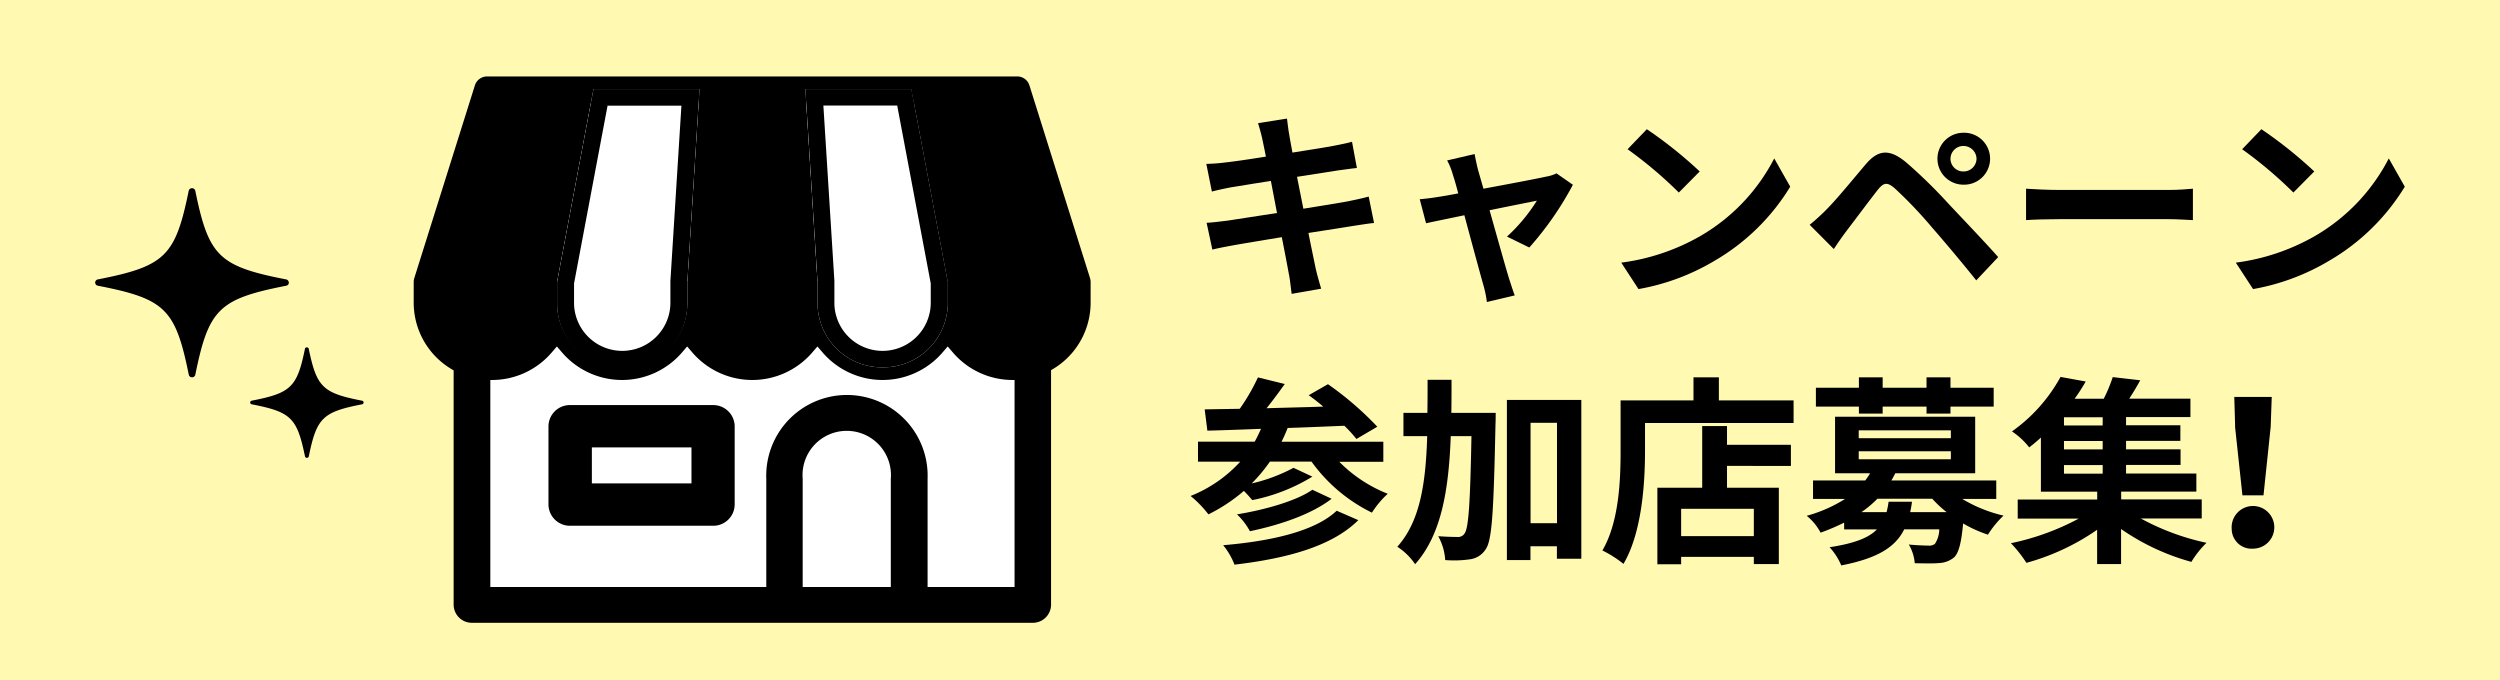
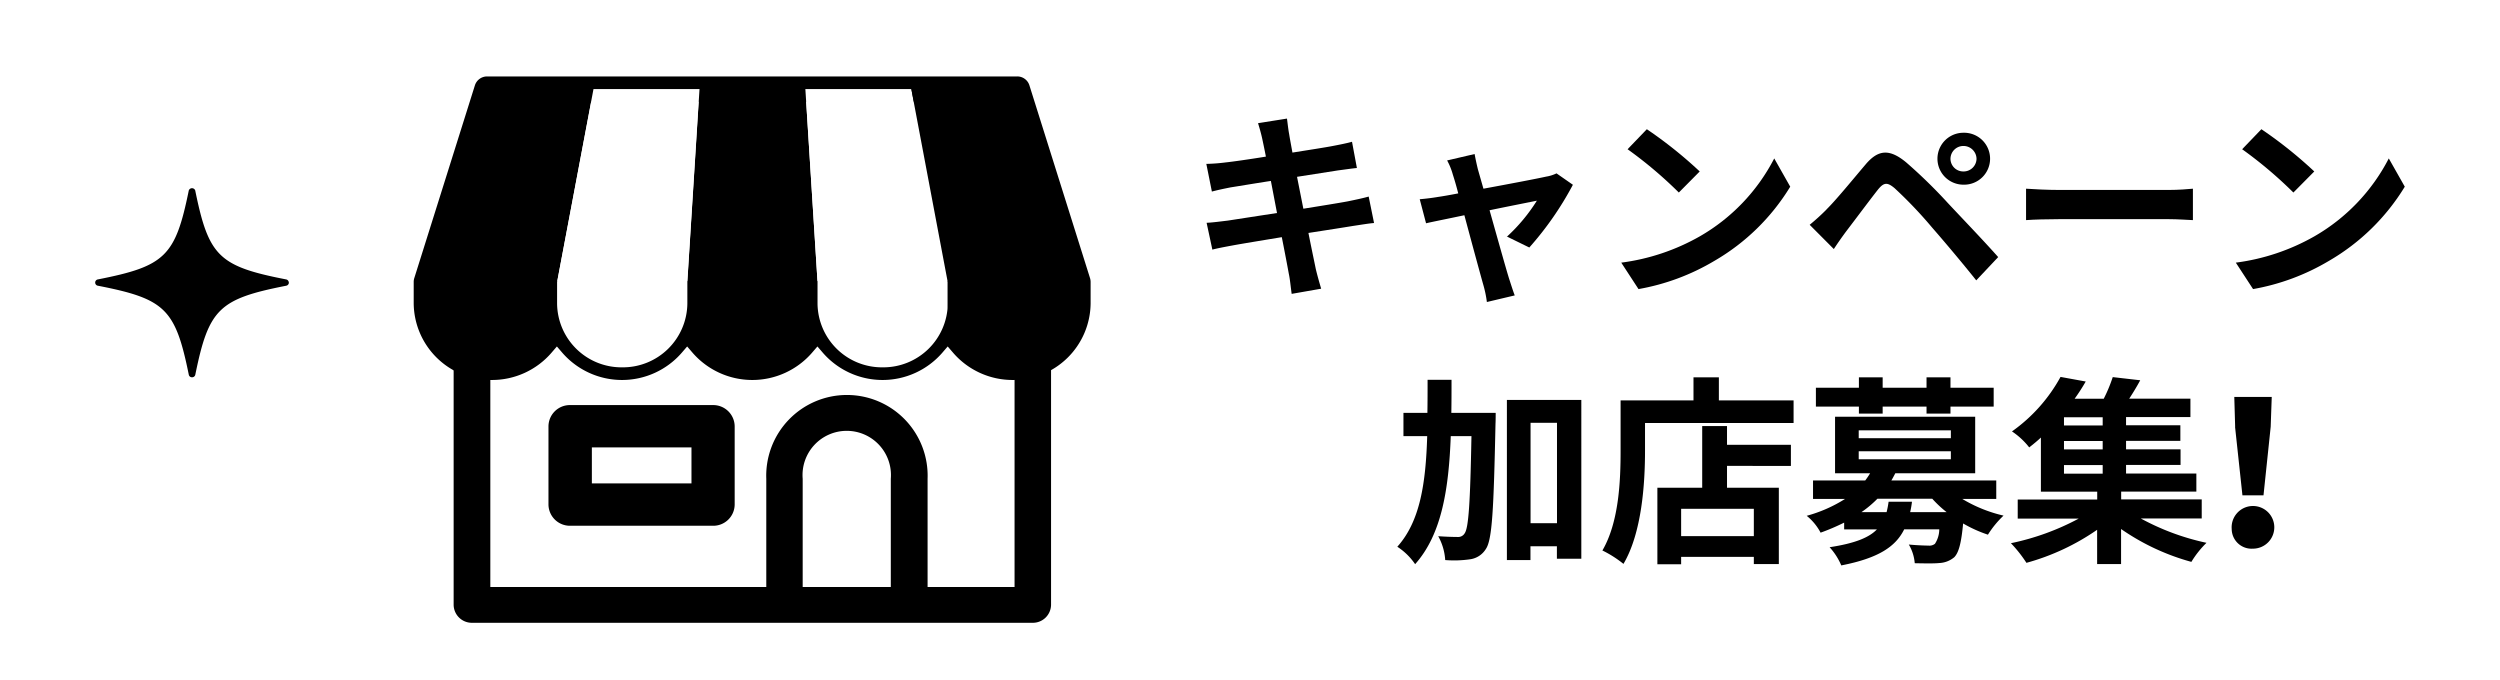
<svg xmlns="http://www.w3.org/2000/svg" id="shop" width="261" height="71" viewBox="0 0 261 71">
-   <rect id="長方形_381" data-name="長方形 381" width="261" height="71" fill="#fff9b1" />
  <g id="グループ_243" data-name="グループ 243">
    <g id="グループ_232" data-name="グループ 232">
      <path id="パス_134" data-name="パス 134" d="M143.49,23.28c-.56.04-1.43.19-2.25.31-1.03.17-2.76.44-4.64.73.34,1.72.64,3.12.77,3.77.15.63.36,1.38.56,2.05l-3.08.54c-.11-.79-.17-1.51-.3-2.11-.11-.61-.38-2.05-.73-3.81-2.18.36-4.19.69-5.11.86s-1.65.31-2.14.44l-.6-2.8c.58-.02,1.54-.15,2.22-.23.98-.15,2.97-.46,5.13-.79l-.64-3.35c-1.88.29-3.53.57-4.19.67-.75.15-1.33.27-1.97.44l-.58-2.89a18.63,18.63,0,0,0,1.99-.15c.75-.08,2.39-.31,4.23-.61-.17-.88-.32-1.57-.39-1.9-.13-.59-.28-1.09-.43-1.59l3.02-.48c.06.42.13,1.13.23,1.63.04.29.17.98.34,1.92,1.82-.29,3.44-.54,4.21-.69.68-.13,1.5-.29,2.01-.44l.51,2.74c-.47.04-1.33.17-1.97.25l-4.28.67.66,3.33c1.92-.31,3.68-.59,4.64-.77.83-.17,1.63-.34,2.18-.5l.56,2.76Z" />
      <path id="パス_135" data-name="パス 135" d="M157.31,24.72a18.108,18.108,0,0,0,3.14-3.77c-.51.11-2.63.52-4.94,1,.81,2.87,1.71,6.09,2.05,7.18.13.38.41,1.3.58,1.71l-2.91.69a11.832,11.832,0,0,0-.38-1.82c-.32-1.13-1.2-4.37-1.97-7.24-1.8.38-3.36.69-4,.84l-.66-2.51c.68-.06,1.26-.13,1.97-.25.3-.04,1.07-.17,2.05-.36-.21-.82-.41-1.49-.56-1.95a6.92,6.92,0,0,0-.6-1.49l2.87-.67c.09.5.21,1.05.34,1.59l.58,2.03c2.72-.5,5.71-1.07,6.54-1.26a3.871,3.871,0,0,0,1.09-.34l1.71,1.19a33.316,33.316,0,0,1-4.55,6.55l-2.35-1.15Z" />
      <path id="パス_136" data-name="パス 136" d="M177.45,24.68a19.874,19.874,0,0,0,7.78-8.14l1.67,2.95a22.423,22.423,0,0,1-7.91,7.74,23.369,23.369,0,0,1-7.93,2.95l-1.8-2.76a22.368,22.368,0,0,0,8.19-2.74Zm0-6.78-2.18,2.2a43.835,43.835,0,0,0-5.35-4.52l2.01-2.09A44.652,44.652,0,0,1,177.45,17.9Z" />
      <path id="パス_137" data-name="パス 137" d="M190.69,21.86c.98-.96,2.65-3.01,4.11-4.73,1.28-1.49,2.44-1.63,4.19-.19a52.779,52.779,0,0,1,4.36,4.25c1.43,1.53,3.72,3.91,5.26,5.65l-2.29,2.43c-1.37-1.72-3.32-4.04-4.58-5.48a45.257,45.257,0,0,0-3.94-4.14c-.75-.63-1.11-.63-1.73.13-.83,1.05-2.37,3.12-3.25,4.27-.49.65-1.01,1.4-1.37,1.95l-2.52-2.53a22.892,22.892,0,0,0,1.75-1.59Zm14.29-8a2.711,2.711,0,1,1,0,5.42,2.71,2.71,0,1,1,0-5.42Zm0,4.04a1.349,1.349,0,0,0,1.37-1.32,1.366,1.366,0,0,0-1.37-1.34,1.349,1.349,0,0,0-1.35,1.34A1.332,1.332,0,0,0,204.98,17.9Z" />
      <path id="パス_138" data-name="パス 138" d="M211.52,19.7c.77.06,2.33.13,3.44.13h11.48c.98,0,1.95-.08,2.5-.13v3.28c-.51-.02-1.6-.1-2.5-.1H214.96c-1.22,0-2.65.04-3.44.1Z" />
      <path id="パス_139" data-name="パス 139" d="M241.61,24.68a19.874,19.874,0,0,0,7.78-8.14l1.67,2.95a22.423,22.423,0,0,1-7.91,7.74,23.369,23.369,0,0,1-7.93,2.95l-1.8-2.76a22.368,22.368,0,0,0,8.19-2.74Zm0-6.78-2.18,2.2a43.835,43.835,0,0,0-5.35-4.52l2.01-2.09A44.652,44.652,0,0,1,241.61,17.9Z" />
-       <path id="パス_140" data-name="パス 140" d="M139.79,48.18a14.657,14.657,0,0,0,5.09,3.37,9.754,9.754,0,0,0-1.65,1.97,16.891,16.891,0,0,1-6.31-5.33h-4.34a16.771,16.771,0,0,1-1.9,2.28,17.415,17.415,0,0,0,4.36-1.63l1.97.92a19.045,19.045,0,0,1-6.27,2.45c-.24-.27-.56-.65-.88-.96a17.607,17.607,0,0,1-3.7,2.45,11.582,11.582,0,0,0-1.86-1.92,14.024,14.024,0,0,0,5.18-3.58h-4.41V46.11h5.92c.24-.42.45-.88.66-1.34-2.1.08-4,.15-5.6.19l-.28-2.22c1.07-.02,2.31-.04,3.66-.06a21.1,21.1,0,0,0,1.9-3.28l2.8.69c-.6.84-1.26,1.74-1.9,2.53,1.9-.06,3.91-.1,5.92-.17-.51-.44-1.03-.84-1.52-1.19l2.01-1.15a33.27,33.27,0,0,1,5.15,4.44l-2.18,1.28a13.419,13.419,0,0,0-1.26-1.38c-1.97.08-4,.17-5.92.23a15.687,15.687,0,0,1-.64,1.44h10.63v2.09h-4.64Zm2.01,6.13c-2.78,2.76-7.51,4-12.92,4.64a7.318,7.318,0,0,0-1.18-2.03c4.96-.42,9.58-1.44,11.85-3.6l2.25.98Zm-2.78-2.24c-2.1,1.63-5.41,2.74-8.53,3.39a6.9,6.9,0,0,0-1.35-1.76c2.82-.46,6.18-1.38,7.87-2.57l2.01.94Z" />
      <path id="パス_141" data-name="パス 141" d="M156.15,43.12s0,.82-.02,1.13c-.19,8.91-.34,12.11-1.01,13.07a2.293,2.293,0,0,1-1.65,1.07,11.552,11.552,0,0,1-2.59.08,5.851,5.851,0,0,0-.73-2.49c.86.06,1.62.08,2.03.08a.78.78,0,0,0,.73-.38c.41-.57.58-3.16.71-10.15h-2.16c-.21,5.59-.96,10.27-3.72,13.37a6.584,6.584,0,0,0-1.86-1.82c2.39-2.66,2.97-6.65,3.12-11.55h-2.48V43.1h2.5c.02-1.11.02-2.26.02-3.45h2.5c0,1.17,0,2.32-.02,3.45h4.62Zm8.94-1.36V58.33h-2.55v-1.3h-2.76v1.44h-2.46V41.75h7.76Zm-2.54,12.86V44.14h-2.76V54.62Z" />
      <path id="パス_142" data-name="パス 142" d="M187.25,41.8v2.36H171.74v2.91c0,3.37-.32,8.54-2.25,11.8a11.581,11.581,0,0,0-2.2-1.4c1.75-2.99,1.9-7.38,1.9-10.4V41.8h7.61V39.39h2.65V41.8h7.78Zm-6.95,4.64h6.67v2.2H180.3v2.28h5.41v7.97H183.1v-.75h-7.59v.77h-2.48V50.92h4.68V44.48h2.59v1.97Zm2.8,6.68h-7.59v2.85h7.59Z" />
      <path id="パス_143" data-name="パス 143" d="M204.83,52.07a14.8,14.8,0,0,0,4.34,1.76,10.121,10.121,0,0,0-1.63,1.99,13.644,13.644,0,0,1-2.59-1.17c-.19,2.03-.45,3.03-.92,3.52a2.6,2.6,0,0,1-1.56.61c-.56.06-1.54.04-2.57.02a4.558,4.558,0,0,0-.62-1.95c.86.08,1.69.11,2.05.11a.923.923,0,0,0,.68-.19,2.806,2.806,0,0,0,.45-1.51H198.8c-.9,1.82-2.69,3.01-6.57,3.77a6.7,6.7,0,0,0-1.22-1.9c2.63-.4,4.11-1,4.94-1.86h-3.42v-.71a22.454,22.454,0,0,1-2.46,1.05,5.631,5.631,0,0,0-1.45-1.76,14.662,14.662,0,0,0,4-1.76h-3.34V50.16h5.45a8.291,8.291,0,0,0,.51-.75h-3.66v-5.9h14.63v5.9h-8.34c-.13.25-.26.5-.41.75h10.95v1.93h-3.62Zm-10.76-9.62h-4.49V40.48h4.49V39.39h2.48v1.09h4.58V39.39h2.5v1.09h4.51v1.97h-4.51v.73h-2.5v-.73h-4.58v.73h-2.48Zm-.02,3.3h9.62v-.82h-9.62Zm0,2.2h9.62v-.84h-9.62Zm5.56,4.43a9.531,9.531,0,0,1-.19,1.09h3.81a11.821,11.821,0,0,1-1.5-1.4H196a11.14,11.14,0,0,1-1.67,1.4h2.63a9.613,9.613,0,0,0,.21-1.09h2.44Z" />
      <path id="パス_144" data-name="パス 144" d="M223.52,54.14a25.357,25.357,0,0,0,6.84,2.53,9.948,9.948,0,0,0-1.58,1.99,23.907,23.907,0,0,1-7.34-3.43v3.66h-2.5V55.31a24.17,24.17,0,0,1-7.38,3.45,13.769,13.769,0,0,0-1.62-2.05,26.138,26.138,0,0,0,7.08-2.57h-6.37V52.15h8.3v-.82h-5.88V45.68c-.38.36-.79.69-1.22,1.03a7.681,7.681,0,0,0-1.8-1.67,16.906,16.906,0,0,0,5.07-5.69l2.63.48a20.211,20.211,0,0,1-1.16,1.8h3.04a15.815,15.815,0,0,0,.94-2.26l2.87.33c-.36.67-.77,1.34-1.15,1.92h6.39v1.92h-6.72v.86h5.67v1.63h-5.67v.88h5.69v1.63h-5.69v.9h7.34v1.88h-7.85v.82h8.41v1.99h-6.33Zm-4-10.58h-4.04v.86h4.04Zm0,2.48h-4.04v.88h4.04Zm-4.04,3.41h4.04v-.9h-4.04Z" />
      <path id="パス_145" data-name="パス 145" d="M232.99,55.23a2.227,2.227,0,1,1,2.22,2.05A2.072,2.072,0,0,1,232.99,55.23Zm.36-10.67-.09-3.12h3.91l-.11,3.12-.75,7.15h-2.2l-.77-7.15Z" />
    </g>
    <g id="グループ_241" data-name="グループ 241">
      <g id="グループ_236" data-name="グループ 236">
        <g id="グループ_234" data-name="グループ 234">
          <rect id="長方形_382" data-name="長方形 382" width="58.55" height="31.95" transform="translate(49.27 31.2)" fill="#fff" />
          <g id="グループ_233" data-name="グループ 233">
            <path id="パス_146" data-name="パス 146" d="M107.82,29.85H49.27a1.364,1.364,0,0,0-1.38,1.35V63.15a1.37,1.37,0,0,0,1.38,1.35h58.55a1.364,1.364,0,0,0,1.38-1.35V31.2A1.37,1.37,0,0,0,107.82,29.85ZM93.54,61.8H83.28V49.98a5.144,5.144,0,1,1,10.26,0V61.8Zm12.91,0H96.29V49.98a7.887,7.887,0,1,0-15.76,0V61.8H50.65V32.54h55.8V61.8Z" />
            <path id="パス_147" data-name="パス 147" d="M107.82,65.02H49.27a1.9,1.9,0,0,1-1.91-1.87V31.2a1.9,1.9,0,0,1,1.91-1.87h58.55a1.9,1.9,0,0,1,1.91,1.87V63.15A1.9,1.9,0,0,1,107.82,65.02ZM49.27,30.38a.835.835,0,0,0-.84.82V63.15a.835.835,0,0,0,.84.82h58.55a.835.835,0,0,0,.84-.82V31.2a.835.835,0,0,0-.84-.82H49.27Zm57.71,31.95H95.75V49.99a7.358,7.358,0,1,0-14.7,0V62.33H50.1V32.03h56.87v30.3ZM96.83,61.28h9.09V33.07H51.19V61.28H80V49.98a8.426,8.426,0,1,1,16.84,0v11.3Zm-2.76,1.05H82.74V49.99a5.681,5.681,0,1,1,11.34,0V62.33ZM83.81,61.28H93V49.98a4.616,4.616,0,1,0-9.2,0v11.3Z" />
          </g>
        </g>
        <g id="グループ_235" data-name="グループ 235">
          <path id="パス_148" data-name="パス 148" d="M74.44,54.02H59.52a1.364,1.364,0,0,1-1.38-1.35V44.49a1.37,1.37,0,0,1,1.38-1.35H74.44a1.364,1.364,0,0,1,1.38,1.35v8.18A1.37,1.37,0,0,1,74.44,54.02ZM60.9,51.33H73.06V45.85H60.9v5.48Z" />
          <path id="パス_149" data-name="パス 149" d="M74.44,54.89H59.52a2.241,2.241,0,0,1-2.26-2.21V44.5a2.235,2.235,0,0,1,2.26-2.21H74.44A2.241,2.241,0,0,1,76.7,44.5v8.18A2.235,2.235,0,0,1,74.44,54.89ZM59.53,44.02a.489.489,0,0,0-.49.48v8.18a.482.482,0,0,0,.49.48H74.45a.489.489,0,0,0,.49-.48V44.5a.482.482,0,0,0-.49-.48Zm14.42,8.17H60.02V44.98H73.95ZM61.79,50.47h10.4V46.71H61.79Z" />
        </g>
      </g>
      <g id="グループ_240" data-name="グループ 240">
        <path id="パス_150" data-name="パス 150" d="M105.74,39.67a8.2,8.2,0,0,1-6.25-2.86l-.55-.64-.55.64a8.259,8.259,0,0,1-12.5,0l-.55-.64-.55.64a8.259,8.259,0,0,1-12.5,0l-.55-.64-.55.64a8.259,8.259,0,0,1-12.5,0l-.55-.64-.55.64a8.2,8.2,0,0,1-6.25,2.86,8.076,8.076,0,0,1-8.15-7.97V29.43a1.32,1.32,0,0,1,.06-.39L49.58,8.91a1.336,1.336,0,0,1,1.29-.93h55.31a1.327,1.327,0,0,1,1.29.93l6.33,20.13a1.32,1.32,0,0,1,.06.39V31.7a8.07,8.07,0,0,1-8.15,7.97Zm-6.8-9.29a1.332,1.332,0,0,1,1.35,1.32,5.451,5.451,0,0,0,10.9,0V29.63l-5.98-19.01H51.9L45.92,29.63V31.7a5.451,5.451,0,0,0,10.9,0,1.35,1.35,0,0,1,2.7,0,5.451,5.451,0,0,0,10.9,0,1.35,1.35,0,0,1,2.7,0,5.451,5.451,0,0,0,10.9,0,1.35,1.35,0,0,1,2.7,0,5.451,5.451,0,0,0,10.9,0,1.338,1.338,0,0,1,1.35-1.32Z" />
        <g id="グループ_239" data-name="グループ 239">
          <path id="パス_151" data-name="パス 151" d="M84.08,9.3H73.02L71.75,29.43h0V31.7a6.725,6.725,0,0,0,6.8,6.65h0a6.732,6.732,0,0,0,6.8-6.65V29.43L84.08,9.3Z" />
          <g id="グループ_237" data-name="グループ 237">
            <path id="パス_152" data-name="パス 152" d="M95.14,9.3H84.08l1.27,20.13V31.7a6.725,6.725,0,0,0,6.8,6.65h0a6.732,6.732,0,0,0,6.8-6.65V29.43L95.15,9.3Z" fill="#fff" />
-             <path id="パス_153" data-name="パス 153" d="M93.67,11.03l3.5,18.56V31.7a5.031,5.031,0,0,1-10.06,0V29.32l-1.15-18.3h7.72M95.14,9.3H84.08l1.27,20.13V31.7a6.725,6.725,0,0,0,6.8,6.65h0a6.732,6.732,0,0,0,6.8-6.65V29.43L95.15,9.3h0Z" />
          </g>
          <path id="パス_154" data-name="パス 154" d="M61.96,9.3H50.9L44.57,29.43h0V31.7a6.725,6.725,0,0,0,6.8,6.65h0a6.732,6.732,0,0,0,6.8-6.65V29.43h0L61.97,9.3Z" />
          <g id="グループ_238" data-name="グループ 238">
            <path id="パス_155" data-name="パス 155" d="M73.02,9.3H61.96l-3.8,20.13h0V31.7a6.725,6.725,0,0,0,6.8,6.65h0a6.732,6.732,0,0,0,6.8-6.65V29.43h0L73.03,9.3Z" fill="#fff" />
-             <path id="パス_156" data-name="パス 156" d="M71.14,11.03l-1.15,18.3V31.7a5.031,5.031,0,0,1-10.06,0V29.59l3.5-18.56h7.72M73.02,9.3H61.96l-3.8,20.13V31.7a6.8,6.8,0,0,0,13.6,0V29.43h0L73.03,9.3h0Z" />
          </g>
          <path id="パス_157" data-name="パス 157" d="M106.2,9.3H95.14l3.8,20.13V31.7a6.725,6.725,0,0,0,6.8,6.65h0a6.732,6.732,0,0,0,6.8-6.65V29.43L106.21,9.3Z" />
        </g>
      </g>
    </g>
    <g id="グループ_242" data-name="グループ 242">
      <path id="パス_158" data-name="パス 158" d="M30.15,29.5a.342.342,0,0,0-.28-.33c-7.03-1.37-8.09-2.42-9.49-9.29a.358.358,0,0,0-.67,0c-1.4,6.87-2.47,7.91-9.49,9.29a.334.334,0,0,0,0,.66c7.03,1.37,8.09,2.42,9.49,9.29a.336.336,0,0,0,.34.27.343.343,0,0,0,.34-.27c1.4-6.87,2.47-7.91,9.49-9.29a.342.342,0,0,0,.28-.33Z" />
-       <path id="パス_159" data-name="パス 159" d="M37.79,41.83c-4.11-.8-4.73-1.41-5.56-5.43-.04-.18-.36-.18-.39,0-.82,4.02-1.45,4.63-5.56,5.43a.193.193,0,0,0,0,.38c4.11.8,4.73,1.41,5.56,5.43a.205.205,0,0,0,.4,0c.82-4.02,1.45-4.63,5.56-5.43a.193.193,0,0,0,0-.38Z" />
    </g>
  </g>
</svg>